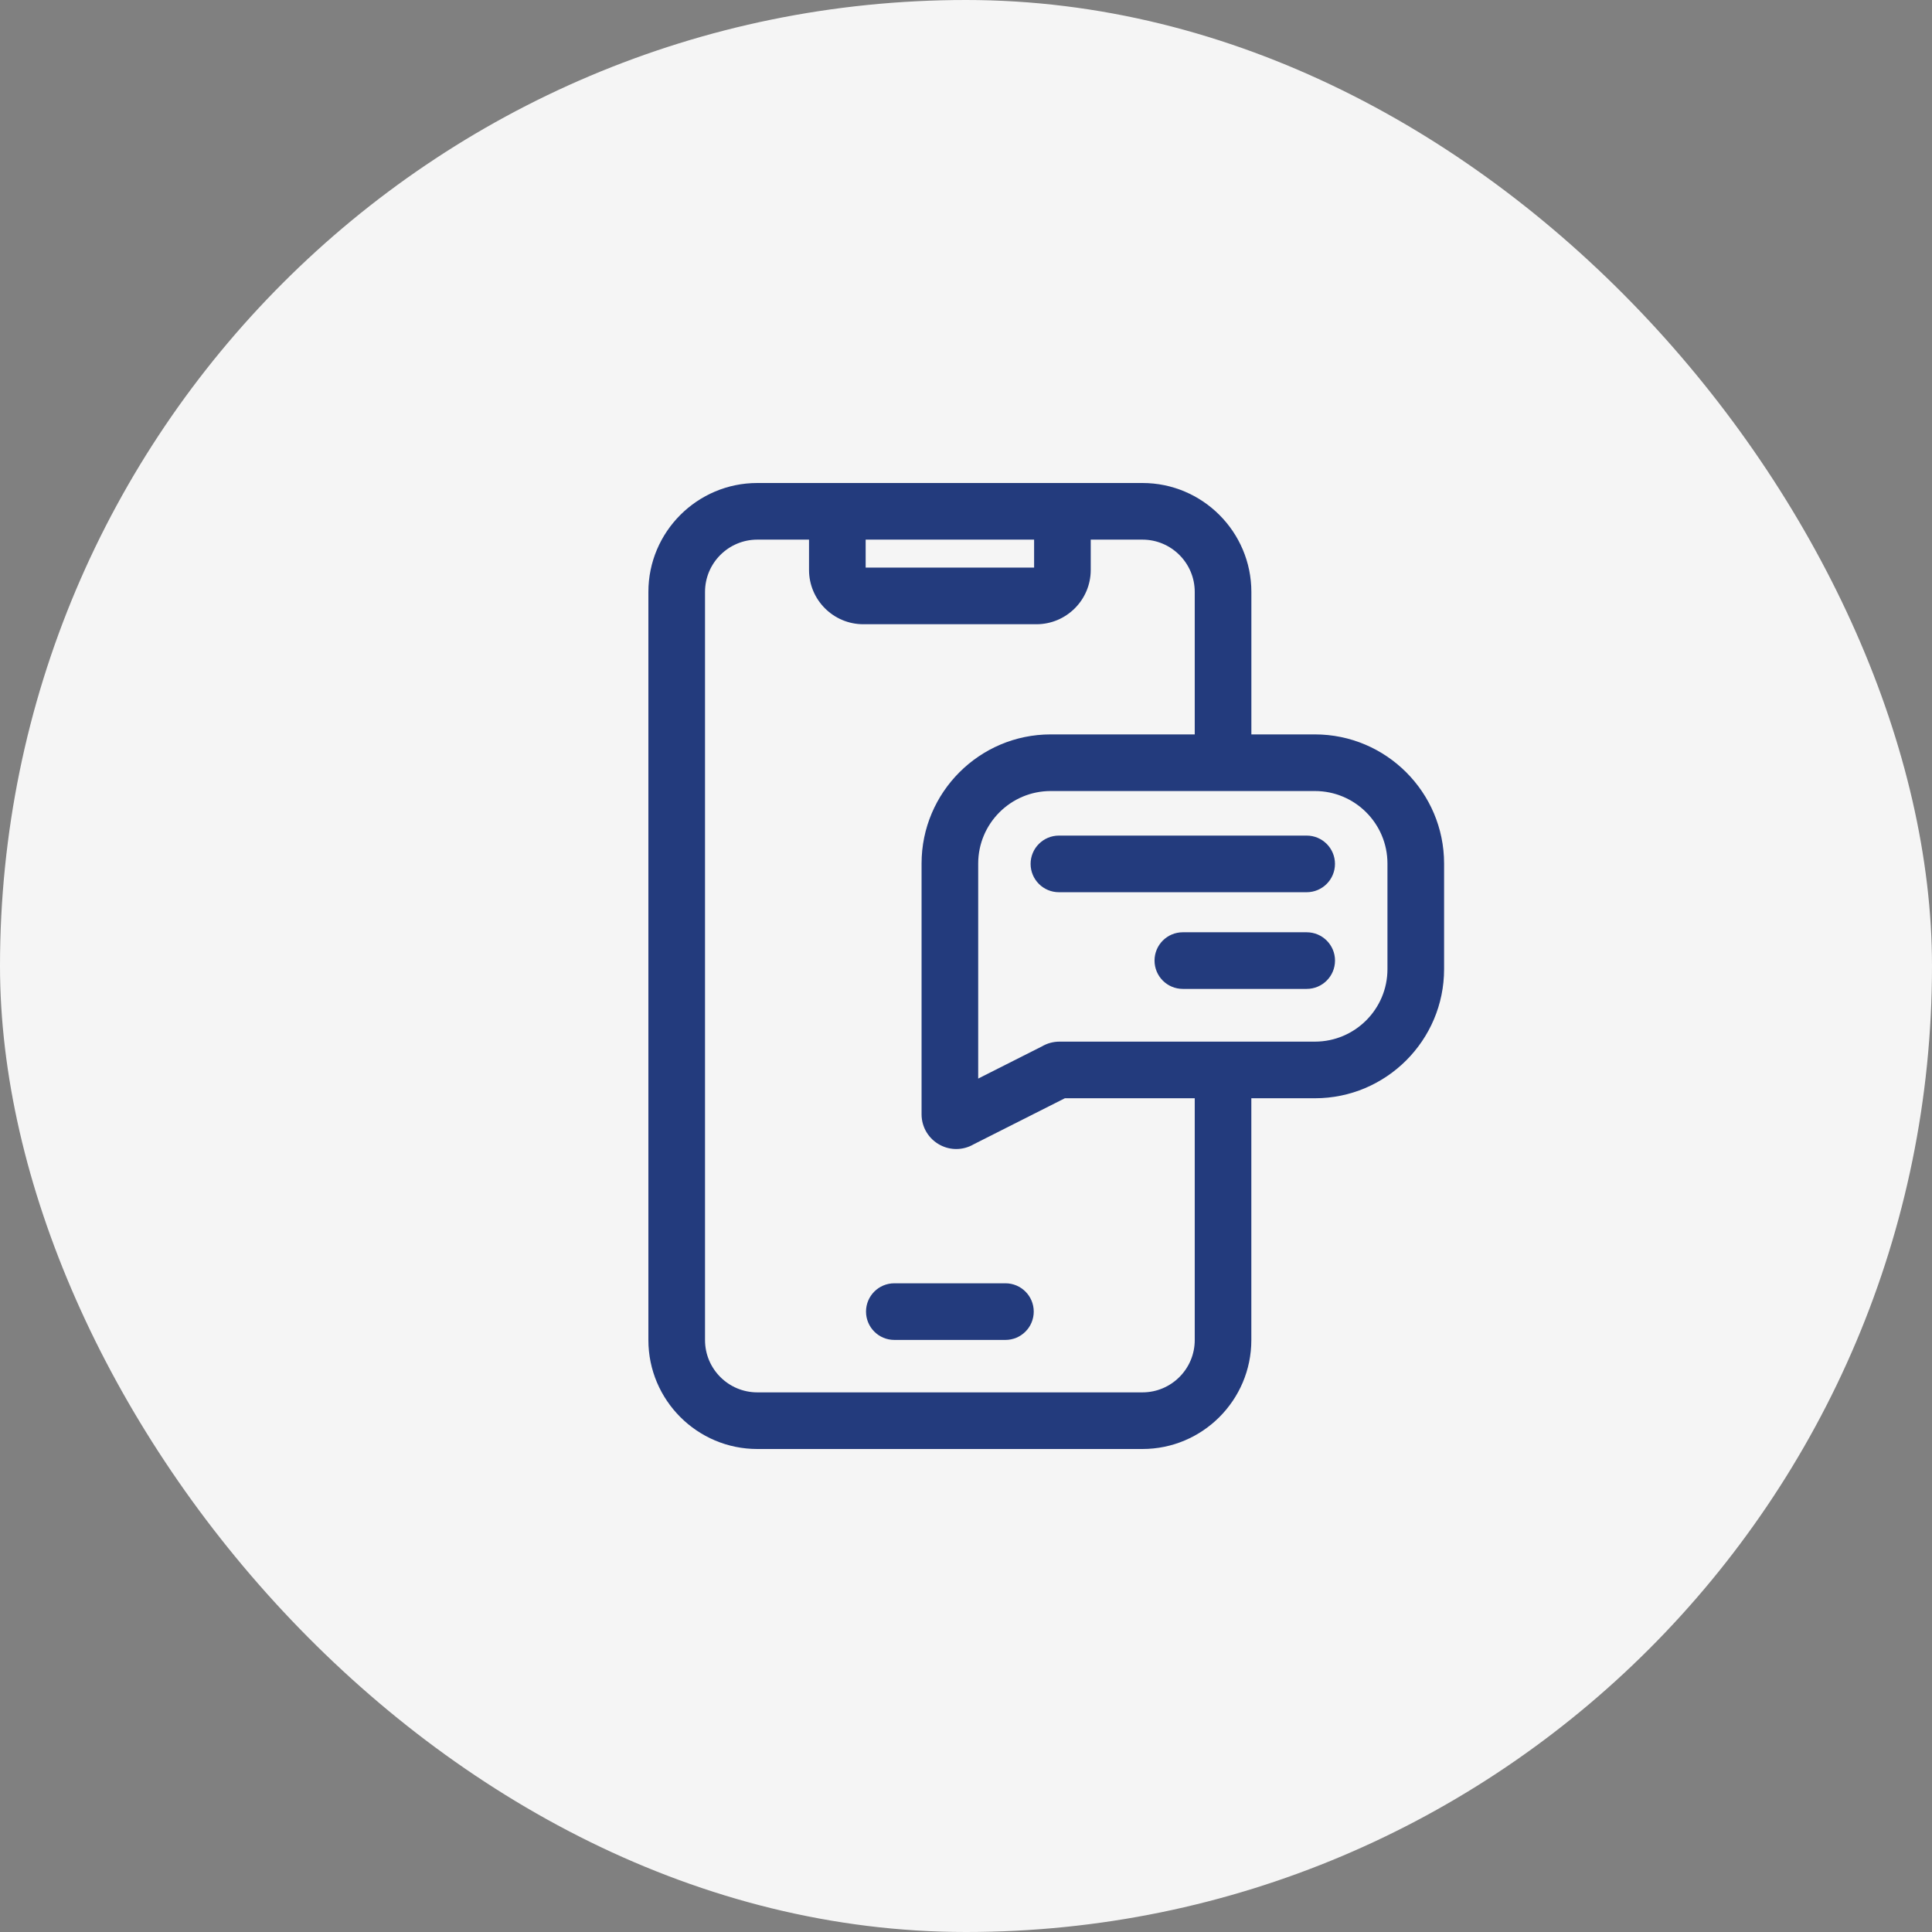
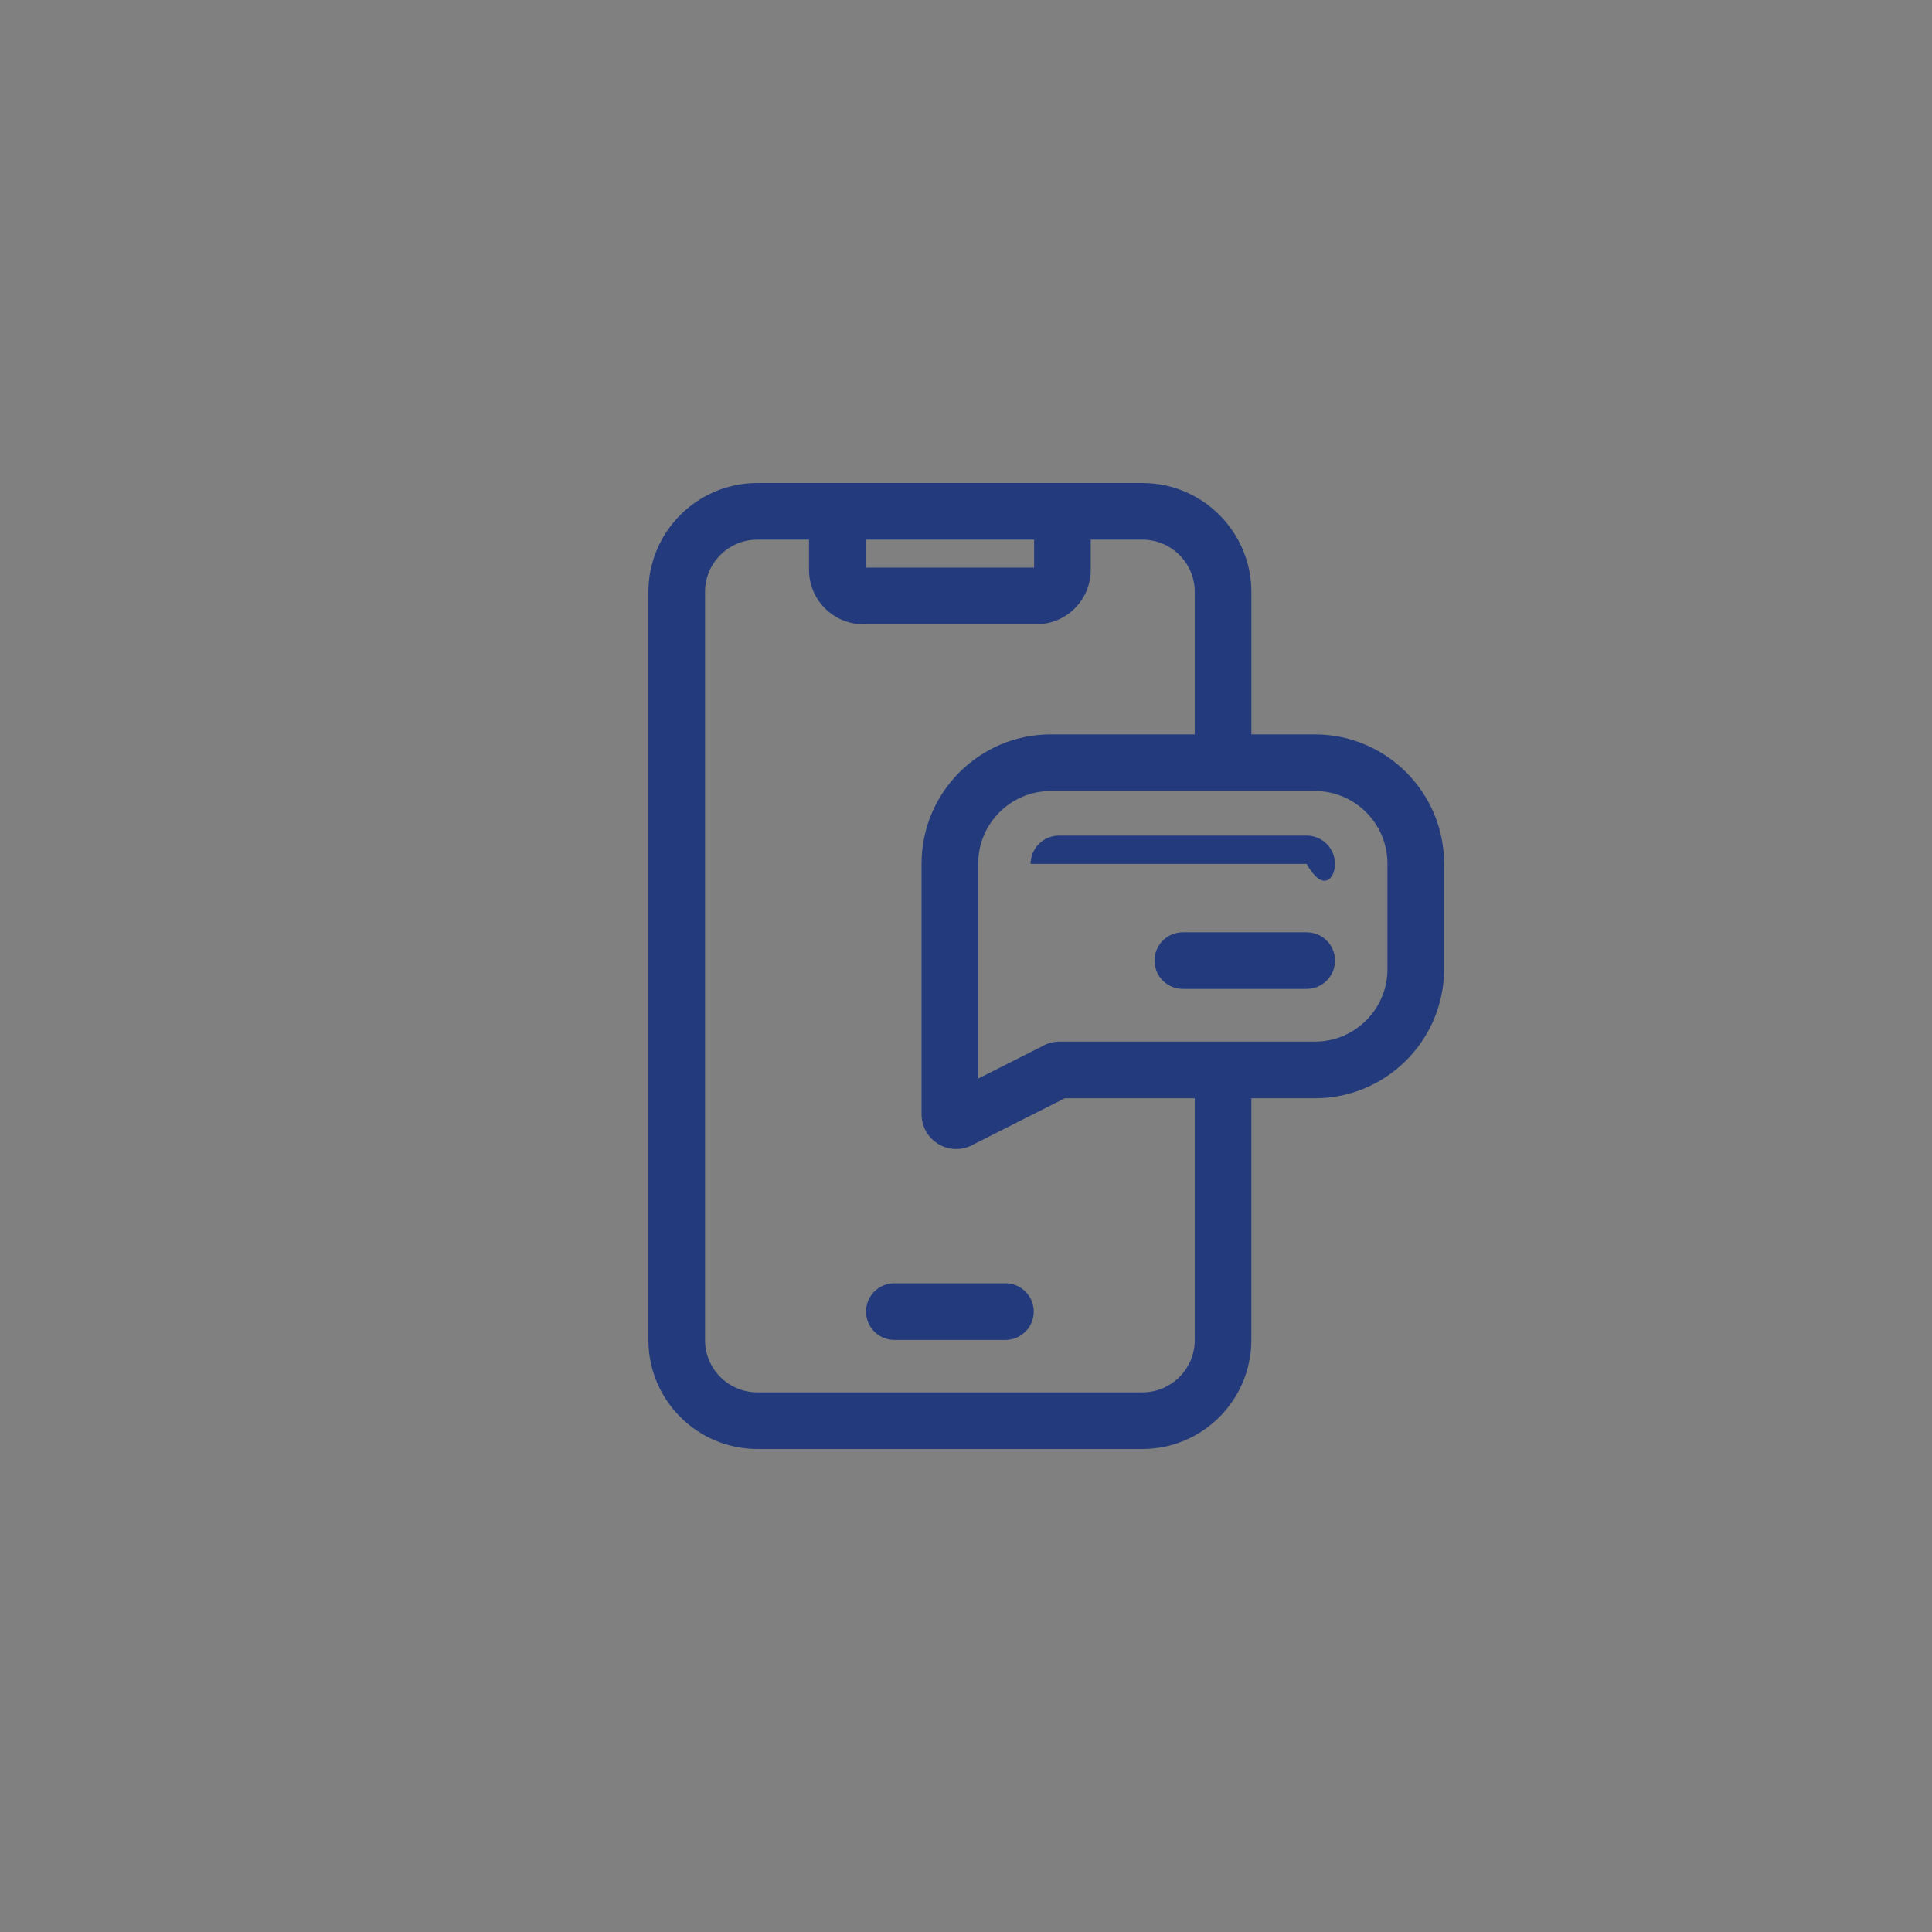
<svg xmlns="http://www.w3.org/2000/svg" width="48" height="48" viewBox="0 0 48 48" fill="none">
  <rect x="0" y="0" width="48" height="48" fill="#808080" stroke="none" />
-   <rect width="48" height="48" rx="24" fill="#F5F5F5" />
  <path d="M24.98 31.883H22.219C21.831 31.883 21.516 32.198 21.516 32.586C21.516 32.975 21.831 33.29 22.219 33.29H24.98C25.368 33.29 25.683 32.975 25.683 32.586C25.683 32.198 25.368 31.883 24.98 31.883Z" fill="#233B7D" />
  <path d="M32.669 18.246H31.09V14.706C31.089 13.214 29.876 12 28.384 12H18.815C17.323 12 16.109 13.214 16.109 14.706V33.294C16.109 34.786 17.323 36 18.815 36H28.384C29.876 36 31.089 34.786 31.089 33.294V27.286H32.669C34.438 27.286 35.878 25.847 35.878 24.078V21.455C35.878 19.686 34.438 18.246 32.669 18.246ZM25.692 13.407V14.102H21.507V13.407H25.692ZM29.683 33.294C29.683 34.011 29.1 34.593 28.384 34.593H18.815C18.099 34.593 17.516 34.011 17.516 33.294V14.706C17.516 13.989 18.099 13.407 18.815 13.407H20.1V14.16C20.1 14.904 20.705 15.509 21.449 15.509H25.75C26.494 15.509 27.099 14.904 27.099 14.16V13.407H28.384C29.1 13.407 29.683 13.989 29.683 14.706V18.246H26.104C24.335 18.246 22.896 19.686 22.896 21.455V27.684C22.896 28.007 23.074 28.3 23.36 28.449C23.486 28.515 23.622 28.547 23.758 28.547C23.909 28.547 24.06 28.507 24.194 28.428L26.456 27.286H29.683V33.294ZM34.471 24.078C34.471 25.071 33.663 25.879 32.669 25.879H26.323C26.168 25.879 26.019 25.92 25.887 25.997L24.303 26.797V21.455C24.303 20.461 25.111 19.653 26.104 19.653H32.669C33.663 19.653 34.471 20.461 34.471 21.455V24.078Z" fill="#233B7D" />
-   <path d="M32.464 20.76H26.309C25.92 20.76 25.605 21.075 25.605 21.463C25.605 21.852 25.92 22.167 26.309 22.167H32.464C32.852 22.167 33.167 21.852 33.167 21.463C33.167 21.075 32.852 20.76 32.464 20.76Z" fill="#233B7D" />
+   <path d="M32.464 20.76H26.309C25.92 20.76 25.605 21.075 25.605 21.463H32.464C32.852 22.167 33.167 21.852 33.167 21.463C33.167 21.075 32.852 20.76 32.464 20.76Z" fill="#233B7D" />
  <path d="M32.464 23.162H29.387C28.998 23.162 28.684 23.477 28.684 23.865C28.684 24.254 28.998 24.569 29.387 24.569H32.464C32.853 24.569 33.168 24.254 33.168 23.865C33.168 23.477 32.853 23.162 32.464 23.162Z" fill="#233B7D" />
</svg>